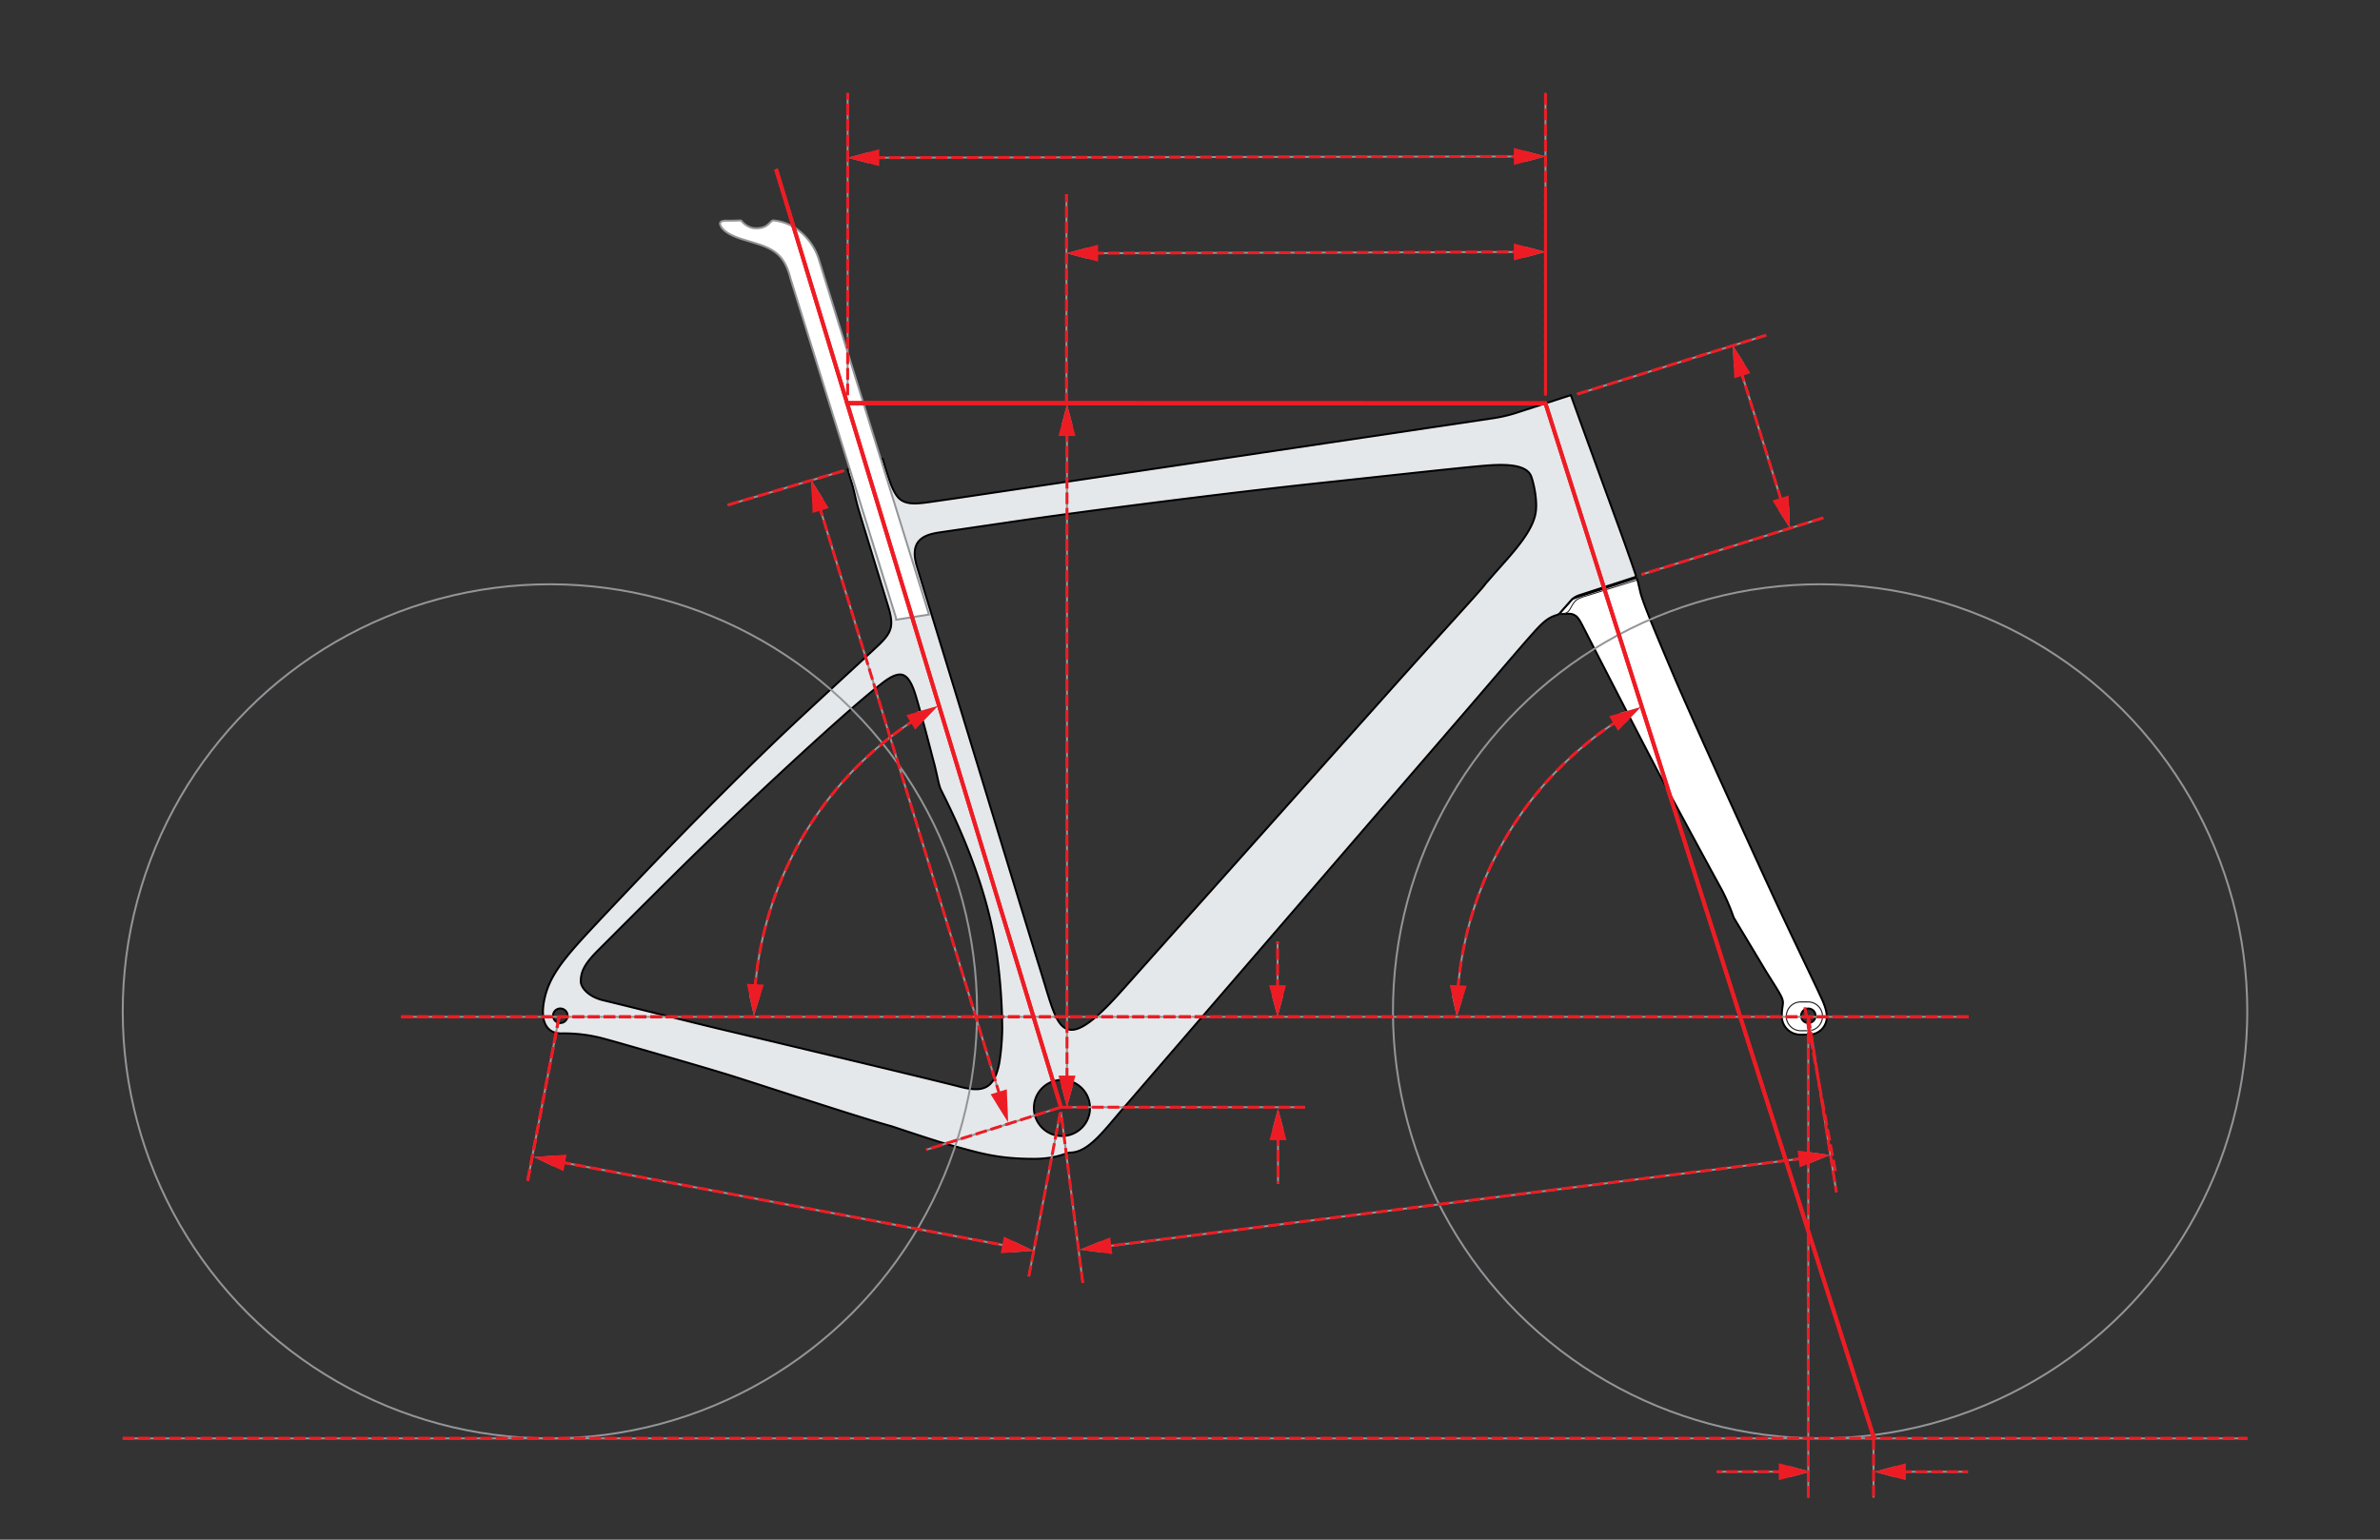
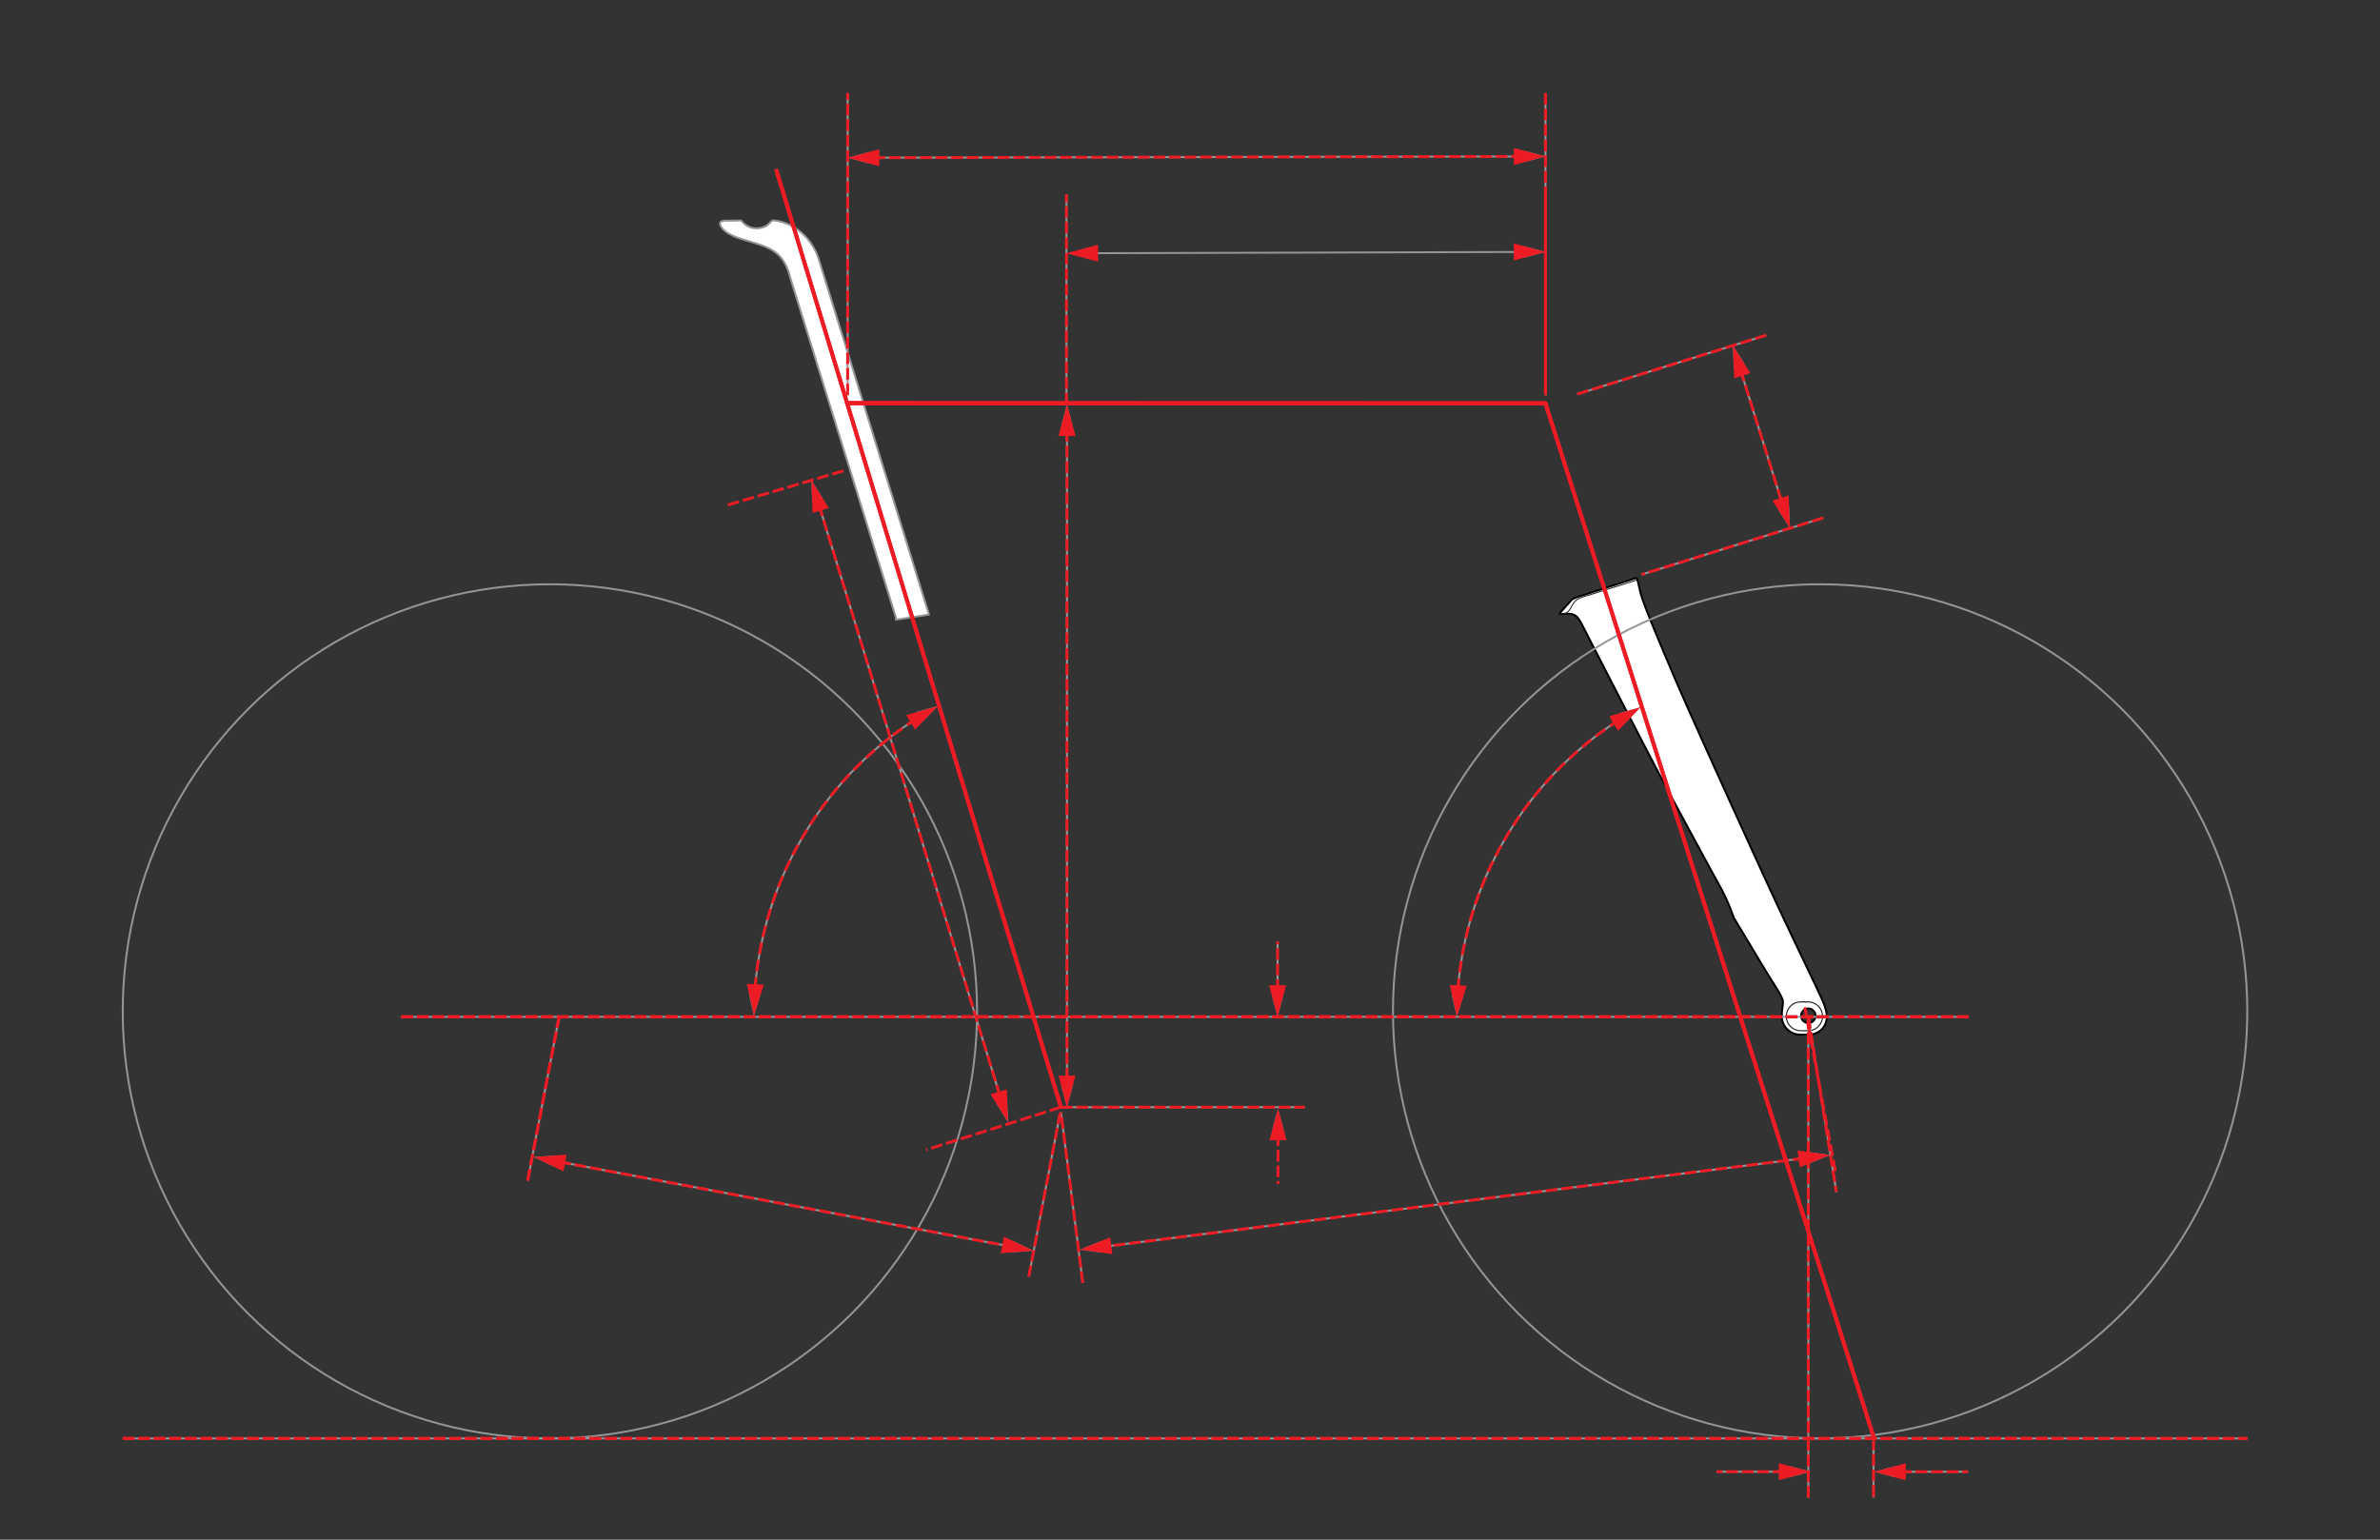
<svg xmlns="http://www.w3.org/2000/svg" viewBox="0 0 1224 792">
  <rect x="0" y="0" width="1224" height="792" fill="#333333" stroke="none" />
  <defs>
    <style>.cls-1,.cls-6{fill:#fff;}.cls-1,.cls-2{stroke:#000;stroke-linejoin:round;}.cls-1,.cls-11,.cls-2,.cls-3,.cls-4,.cls-6,.cls-7{fill-rule:evenodd;}.cls-2{fill:#e5e8ea;}.cls-11,.cls-12,.cls-13,.cls-14,.cls-3,.cls-4,.cls-5,.cls-7,.cls-9{fill:none;}.cls-3,.cls-4{stroke:#231f20;}.cls-11,.cls-12,.cls-13,.cls-14,.cls-3,.cls-5,.cls-6,.cls-7,.cls-9{stroke-miterlimit:22.93;}.cls-3{stroke-width:0.5px;}.cls-4{stroke-miterlimit:2.61;stroke-width:0.57px;}.cls-5,.cls-6,.cls-7{stroke:#939598;}.cls-8{fill:#939598;}.cls-11,.cls-12,.cls-13,.cls-14,.cls-9{stroke:#ed1c24;}.cls-11,.cls-14,.cls-9{stroke-width:1.5px;}.cls-11,.cls-9{stroke-dasharray:6 2;}.cls-10{fill:#ed1c24;}.cls-12{stroke-linecap:round;}.cls-12,.cls-13{stroke-width:2px;}.cls-14{stroke-linecap:square;stroke-dasharray:4.5 4.5;}</style>
  </defs>
  <g id="Silhouette">
    <path class="cls-1" d="M930,526.24a3.72,3.72,0,1,1,3.72-3.72,3.72,3.72,0,0,1-3.72,3.72ZM802,315.62c-.21,0,.62.22,1,.22.68,0,4.73-.42,6,.22s2.26.66,4.72,5.46,33.23,64.74,42.05,81.26c6.63,12.42,20.35,37.82,29.9,55.26A106.86,106.86,0,0,1,891.62,472S905,494.25,907,497.61c1.57,2.69,4.35,6.93,7.19,11.6,4.47,7.34,2.15,5.83,2.17,13.85a9.49,9.49,0,0,0,10,9.13c1.84,0,1.78,0,3.83,0a9.15,9.15,0,0,0,9.3-9.87c-.35-4.21-2.57-8.44-4.3-12.19-3.7-8-15-31.18-25.19-53.3S869.87,369,860.83,347.74,845,310.3,843.61,304.66c-1-4.36-1.28-5.62-1.6-6.61-.24-.75-.68-.73-1.24-.53-.73.26-2,.69-4.86,1.62-3.8,1.23-20.1,6.48-23.4,7.57a30.19,30.19,0,0,0-3.8,1.46C808.45,308.3,802,315.59,802,315.62Z" />
-     <path class="cls-2" d="M789.78,263.69c-1.62,10.2-12.52,21.45-21.19,31.32l-4.75,5.42c-.15.95-21.32,23.76-49.74,55.58S600.15,483.57,577,509.52c-8.35,9.36-18.86,20.22-25.84,20.22-7.89,0-10.12-11.6-16.32-31.4s-35.15-115-44.68-146.14S476,306.07,471.49,291.14c-4.64-15.39,6.82-16.56,13.74-17.57,7.64-1.11,20.42-3,32.48-4.76,37.11-5.54,113.67-15.33,163.9-20.66,30-3.18,73-8,84.13-8.78,10.72-.74,19.76.09,21.8,5.84,1.56,4.43,3.14,12.84,2.24,18.48ZM546.15,584.36a14.43,14.43,0,1,1,14.43-14.43,14.42,14.42,0,0,1-14.43,14.43ZM514,546.43a126.78,126.78,0,0,0,1.45-16.61c0-2.57.06-25.82-4.58-49.57-7.06-36.16-24.25-68.31-27.06-74.24-1.12-2.36-2-8.25-3.5-13.77-1.58-5.82-5.1-20.08-9.29-34.19-2-6.73-4.16-10-6.69-10.86-3.94-1.34-9.56,3.42-11.76,5.12-20.46,15.76-80.26,72.19-101.22,92.91s-37,36.86-43.32,43.16-9.35,10.55-9.35,16.39c0,3.18,3.88,8,11.71,9.83s48.05,11.94,60.65,14.92S477.65,554.85,493.58,559c11.77,3.06,17.83,1.44,20.41-12.56ZM284.42,522.5a3.74,3.74,0,1,1,3.74,3.74,3.73,3.73,0,0,1-3.74-3.74ZM802.66,314.85c1.67-1.89,5.81-6.62,5.88-6.68a11.77,11.77,0,0,1,4.1-2.14l28-9.1a.79.79,0,0,0,.61-1.11c-.76-2.23-3.61-10.61-7.4-21.06-2.35-6.48-9.77-26.7-16-43.87-5.48-15-10-27.63-10-27.63l-27.32,8.88a76.47,76.47,0,0,1-12.62,3c-6.7,1-219.66,32.77-273.83,40.81-7.15,1.06-15,2.17-15.74,2.28-6.63.95-11.85,1.49-15.48-1.43-3.06-2.46-5.16-8.68-6.77-13.68s-2.19-7.16-2.19-7.16l-18,5.49s.86,2.93,2.21,7.16c1.23,3.86,1.71,7.68,3.63,14.11,2.3,7.67,11.64,38.17,14.92,48.8,3.2,10.33,2.13,13.65-4.88,20.38-3.87,3.72-32.48,29.92-46.14,42.82-16.83,15.89-41.78,40.6-68.2,68.05-14.23,14.78-30.36,31.85-36.53,38.57C288.21,495.17,282.25,503.36,280,514c-2.66,12.55,2.12,16.8,6.74,17.44a14.72,14.72,0,0,0,1.49.13h.9a77.89,77.89,0,0,1,21.36,2.7c6.51,1.72,51,14.52,64.49,18.71s67.31,21.94,83.69,26.4c14.48,4.83,25.52,8.43,30.36,9.72,14.35,3.83,23.32,7,42.69,7,11.83,0,16.7-3.22,18.6-3.22,9.25,0,17.11-10.89,26.88-22.22,15.53-18,160.38-186,175.52-203.55s29.17-34.15,36.51-42.31c5-5.53,7.49-7.16,11-8.32A3.88,3.88,0,0,0,802.66,314.85Z" />
    <path class="cls-3" d="M841.58,298.45,814.28,307c-3.34,1.19-4.26,1.56-6.44,5.61-1.4,2.59-2.4,3.26-5.74,3.11" />
    <path class="cls-4" d="M926.08,515.39h3.82a7.43,7.43,0,0,1,7.4,7.41h0a7.43,7.43,0,0,1-7.4,7.41h-3.82a7.43,7.43,0,0,1-7.41-7.41h0A7.43,7.43,0,0,1,926.08,515.39Z" />
    <circle class="cls-5" cx="282.81" cy="520.23" r="219.68" transform="translate(-285.03 352.35) rotate(-45)" />
    <circle class="cls-5" cx="936.06" cy="520.23" r="219.68" transform="translate(-93.69 814.26) rotate(-45)" />
    <path class="cls-6" d="M460.75,317.64,406.5,143.09c-3.71-14.84-11.62-16-24.69-20-9.4-2.91-11.13-6.29-11.48-7.81s2-1.85,3.38-1.77,6.91-.1,6.91-.1a.85.85,0,0,1,.82.34,10.28,10.28,0,0,0,5.41,3.48c2.92.58,6.07-.09,7.63-1.36a24.34,24.34,0,0,0,2.36-2.16,1.41,1.41,0,0,1,1.14-.3,24.89,24.89,0,0,1,12.61,5,30.69,30.69,0,0,1,10.47,14.85c1.06,3.51,56.33,181.65,56.33,181.65l.3,1.23-16.83,2.65Z" />
  </g>
  <g id="Light_Lines" data-name="Light Lines">
    <line class="cls-5" x1="545.62" y1="569.54" x2="399.12" y2="87.04" />
    <line class="cls-5" x1="206.4" y1="523.06" x2="1012.46" y2="523.06" />
    <line class="cls-5" x1="435.67" y1="207.39" x2="794.81" y2="207.49" />
    <line class="cls-5" x1="794.81" y1="207.49" x2="963.82" y2="739.91" />
    <path class="cls-7" d="M271.38,607.28l16.16-84.22m257.72,49.32L529.1,656.59" />
    <path class="cls-7" d="M556.87,659.92l-11.25-87.81M930,523.06l14.42,90.17" />
    <path class="cls-7" d="M435.93,203.31V47.87m358.88,0V203.31" />
    <line class="cls-5" x1="63.12" y1="739.91" x2="1155.74" y2="739.91" />
    <line class="cls-5" x1="929.98" y1="523.06" x2="929.98" y2="739.91" />
    <path class="cls-7" d="M963.53,739.91v30.41m-33.55,0V739.91" />
    <path class="cls-7" d="M937.65,266.39,844.3,295.52m-33.13-92.79,97.13-30.31" />
    <path class="cls-5" d="M474.62,367.61A181.58,181.58,0,0,0,388,513.68" />
    <polygon class="cls-8" points="471.48 366.19 482.29 363.17 474.44 371.19 471.48 366.19" />
    <polygon class="cls-8" points="385.21 511.61 387.74 522.54 391.02 511.81 385.21 511.61" />
    <line class="cls-5" x1="548.74" y1="216.88" x2="548.74" y2="560.68" />
    <polygon class="cls-8" points="545.84 218.86 548.74 208.01 551.65 218.86 545.84 218.86" />
    <polygon class="cls-8" points="545.84 558.7 548.74 569.54 551.65 558.7 545.84 558.7" />
    <line class="cls-5" x1="557.32" y1="130.25" x2="785.95" y2="129.6" />
-     <polygon class="cls-8" points="559.31 133.15 548.46 130.27 559.29 127.34 559.31 133.15" />
    <polygon class="cls-8" points="783.98 132.51 794.81 129.57 783.96 126.69 783.98 132.51" />
    <line class="cls-5" x1="932.35" y1="595.23" x2="564.18" y2="641.72" />
    <polygon class="cls-8" points="930.02 592.59 941.14 594.12 930.75 598.36 930.02 592.59" />
    <polygon class="cls-8" points="565.78 638.59 555.39 642.83 566.51 644.36 565.78 638.59" />
    <line class="cls-5" x1="283.32" y1="596.84" x2="522.75" y2="641.76" />
    <polygon class="cls-8" points="284.73 600.06 274.61 595.2 285.81 594.35 284.73 600.06" />
    <polygon class="cls-8" points="520.26 644.25 531.46 643.39 521.34 638.54 520.26 644.25" />
    <line class="cls-5" x1="548.46" y1="208.02" x2="548.46" y2="99.92" />
    <line class="cls-5" x1="444.79" y1="81.14" x2="785.95" y2="80.47" />
    <polygon class="cls-8" points="446.77 84.04 435.93 81.16 446.76 78.23 446.77 84.04" />
    <polygon class="cls-8" points="783.98 83.38 794.81 80.46 783.97 77.57 783.98 83.38" />
    <line class="cls-5" x1="972.75" y1="757.07" x2="1012.08" y2="757.07" />
    <polygon class="cls-8" points="974.73 759.98 963.89 757.07 974.73 754.17 974.73 759.98" />
    <path class="cls-5" d="M836.12,368.17a181.65,181.65,0,0,0-86.67,146.08" />
    <polygon class="cls-8" points="832.98 366.76 843.79 363.74 835.93 371.76 832.98 366.76" />
    <polygon class="cls-8" points="746.7 512.18 749.24 523.11 752.51 512.38 746.7 512.18" />
    <line class="cls-5" x1="545.62" y1="569.54" x2="671.06" y2="569.54" />
    <line class="cls-5" x1="893.85" y1="186.21" x2="917.91" y2="263.27" />
    <polygon class="cls-8" points="891.67 188.97 891.21 177.75 897.21 187.24 891.67 188.97" />
    <polygon class="cls-8" points="914.55 262.24 920.55 271.72 920.1 260.51 914.55 262.24" />
    <line class="cls-5" x1="922.22" y1="757.04" x2="882.89" y2="757.04" />
    <polygon class="cls-8" points="920.24 754.14 931.08 757.04 920.24 759.95 920.24 754.14" />
-     <line class="cls-5" x1="657.26" y1="579.1" x2="657.26" y2="609.01" />
    <polygon class="cls-8" points="654.35 581.08 657.26 570.24 660.16 581.08 654.35 581.08" />
    <line class="cls-5" x1="657.04" y1="514.2" x2="657.04" y2="484.29" />
    <polygon class="cls-8" points="659.95 512.22 657.04 523.06 654.14 512.22 659.95 512.22" />
-     <path class="cls-7" d="M545.62,569.54l-69.3,21.91m-102-331.68L434,242.11" />
    <line class="cls-5" x1="419.9" y1="255.52" x2="515.8" y2="568.7" />
    <polygon class="cls-8" points="417.7 258.27 417.31 247.05 423.26 256.57 417.7 258.27" />
    <polygon class="cls-8" points="512.44 567.66 518.39 577.17 518 565.96 512.44 567.66" />
  </g>
  <g id="Top_Tube_Length" data-name="Top Tube Length">
    <line class="cls-9" x1="449.22" y1="81.13" x2="781.52" y2="80.48" />
    <polygon class="cls-10" points="452.2 85.49 435.93 81.16 452.18 76.77 452.2 85.49" />
    <polygon class="cls-10" points="778.56 84.85 794.81 80.46 778.54 76.13 778.56 84.85" />
    <path class="cls-11" d="M435.93,203.31V47.87m358.88,0V203.31" />
    <line class="cls-12" x1="435.67" y1="207.39" x2="794.81" y2="207.49" />
  </g>
  <g id="Reach">
    <line class="cls-9" x1="548.46" y1="208.02" x2="548.46" y2="99.92" />
-     <line class="cls-9" x1="561.75" y1="130.24" x2="781.52" y2="129.61" />
    <polygon class="cls-10" points="564.73 134.59 548.46 130.27 564.71 125.87 564.73 134.59" />
    <polygon class="cls-10" points="778.56 133.97 794.81 129.57 778.54 125.26 778.56 133.97" />
    <line class="cls-12" x1="435.67" y1="207.39" x2="794.81" y2="207.49" />
    <path class="cls-11" d="M435.93,47.87m0,155.44M794.81,99.92V203.31" />
  </g>
  <g id="Head_Tube_Length" data-name="Head Tube Length">
    <line class="cls-9" x1="895.17" y1="190.44" x2="916.59" y2="259.04" />
    <polygon class="cls-10" points="891.89 194.57 891.21 177.75 900.22 191.98 891.89 194.57" />
    <polygon class="cls-10" points="911.55 257.5 920.55 271.72 919.87 254.9 911.55 257.5" />
    <path class="cls-11" d="M937.65,266.39,844.3,295.52m-33.13-92.79,97.13-30.31" />
  </g>
  <g id="Stack">
    <line class="cls-9" x1="548.74" y1="221.31" x2="548.74" y2="556.25" />
    <polygon class="cls-10" points="544.38 224.28 548.74 208.01 553.1 224.28 544.38 224.28" />
    <polygon class="cls-10" points="544.38 553.28 548.74 569.54 553.1 553.28 544.38 553.28" />
    <line class="cls-12" x1="435.67" y1="207.39" x2="794.81" y2="207.49" />
  </g>
  <g id="Seat_Tube_Length" data-name="Seat Tube Length">
    <path class="cls-11" d="M545.62,569.54l-69.3,21.91m-102-331.68L434,242.11" />
    <line class="cls-9" x1="421.2" y1="259.76" x2="514.5" y2="564.47" />
    <polygon class="cls-10" points="417.9 263.88 417.31 247.05 426.23 261.33 417.9 263.88" />
    <polygon class="cls-10" points="509.47 562.9 518.39 577.17 517.8 560.35 509.47 562.9" />
    <line class="cls-13" x1="545.62" y1="569.54" x2="399.12" y2="87.04" />
  </g>
  <g id="Seat_Tube_Angle" data-name="Seat Tube Angle">
    <path class="cls-14" d="M470.87,370a181.63,181.63,0,0,0-82.64,139.3" />
    <polygon class="cls-10" points="466.12 367.87 482.29 363.17 470.64 375.32 466.12 367.87" />
    <polygon class="cls-10" points="384.11 506.11 387.74 522.54 392.82 506.49 384.11 506.11" />
    <line class="cls-13" x1="545.62" y1="569.54" x2="399.12" y2="87.04" />
  </g>
  <g id="Head_Tube_Angle" data-name="Head Tube Angle">
    <path class="cls-14" d="M832.36,370.53a181.64,181.64,0,0,0-82.64,139.29" />
    <polygon class="cls-10" points="827.62 368.43 843.79 363.74 832.13 375.89 827.62 368.43" />
    <polygon class="cls-10" points="745.61 506.67 749.24 523.11 754.32 507.06 745.61 506.67" />
    <line class="cls-13" x1="794.81" y1="207.49" x2="963.82" y2="739.91" />
    <line class="cls-9" x1="206.4" y1="523.06" x2="1012.46" y2="523.06" />
  </g>
  <g id="Bottom_Brack_Drop" data-name="Bottom Brack Drop">
    <line class="cls-9" x1="657.26" y1="583.53" x2="657.26" y2="609.01" />
    <polygon class="cls-10" points="652.9 586.5 657.26 570.24 661.62 586.5 652.9 586.5" />
    <line class="cls-9" x1="657.04" y1="509.77" x2="657.04" y2="484.29" />
    <polygon class="cls-10" points="661.4 506.8 657.04 523.06 652.68 506.8 661.4 506.8" />
    <line class="cls-9" x1="545.62" y1="569.54" x2="671.06" y2="569.54" />
    <line class="cls-9" x1="206.4" y1="523.06" x2="1012.46" y2="523.06" />
  </g>
  <g id="Wheelbase">
    <line class="cls-9" x1="206.4" y1="523.06" x2="1012.46" y2="523.06" />
    <path class="cls-11" d="M271.38,607.28l16.16-84.22" />
    <line class="cls-9" x1="943.91" y1="602.44" x2="928.2" y2="518.14" />
  </g>
  <g id="Chainstay_Length" data-name="Chainstay Length">
    <line class="cls-9" x1="287.68" y1="597.65" x2="518.39" y2="640.94" />
    <polygon class="cls-10" points="289.79 602.49 274.61 595.2 291.4 593.92 289.79 602.49" />
    <polygon class="cls-10" points="514.67 644.68 531.46 643.39 516.27 636.11 514.67 644.68" />
    <path class="cls-11" d="M271.38,607.28l16.16-84.22m257.72,49.32L529.1,656.59" />
  </g>
  <g id="Front_Center" data-name="Front Center">
    <line class="cls-9" x1="927.96" y1="595.78" x2="568.58" y2="641.17" />
    <polygon class="cls-10" points="924.46 591.83 941.14 594.12 925.55 600.48 924.46 591.83" />
    <polygon class="cls-10" points="570.98 636.47 555.39 642.83 572.07 645.12 570.98 636.47" />
    <path class="cls-11" d="M556.87,659.92l-11.25-87.81M930,523.06l14.42,90.17" />
  </g>
  <g id="Trail">
    <line class="cls-9" x1="917.79" y1="757.04" x2="882.89" y2="757.04" />
    <polygon class="cls-10" points="914.82 752.69 931.08 757.04 914.82 761.4 914.82 752.69" />
    <line class="cls-9" x1="977.18" y1="757.07" x2="1012.08" y2="757.07" />
    <polygon class="cls-10" points="980.15 761.43 963.89 757.07 980.15 752.71 980.15 761.43" />
    <path class="cls-11" d="M963.53,739.91v30.41m-33.55,0V739.91" />
    <line class="cls-9" x1="929.98" y1="523.06" x2="929.98" y2="739.91" />
    <line class="cls-9" x1="63.12" y1="739.91" x2="1155.74" y2="739.91" />
    <line class="cls-9" x1="63.12" y1="739.91" x2="1155.74" y2="739.91" />
    <line class="cls-13" x1="794.81" y1="207.49" x2="963.82" y2="739.91" />
  </g>
</svg>